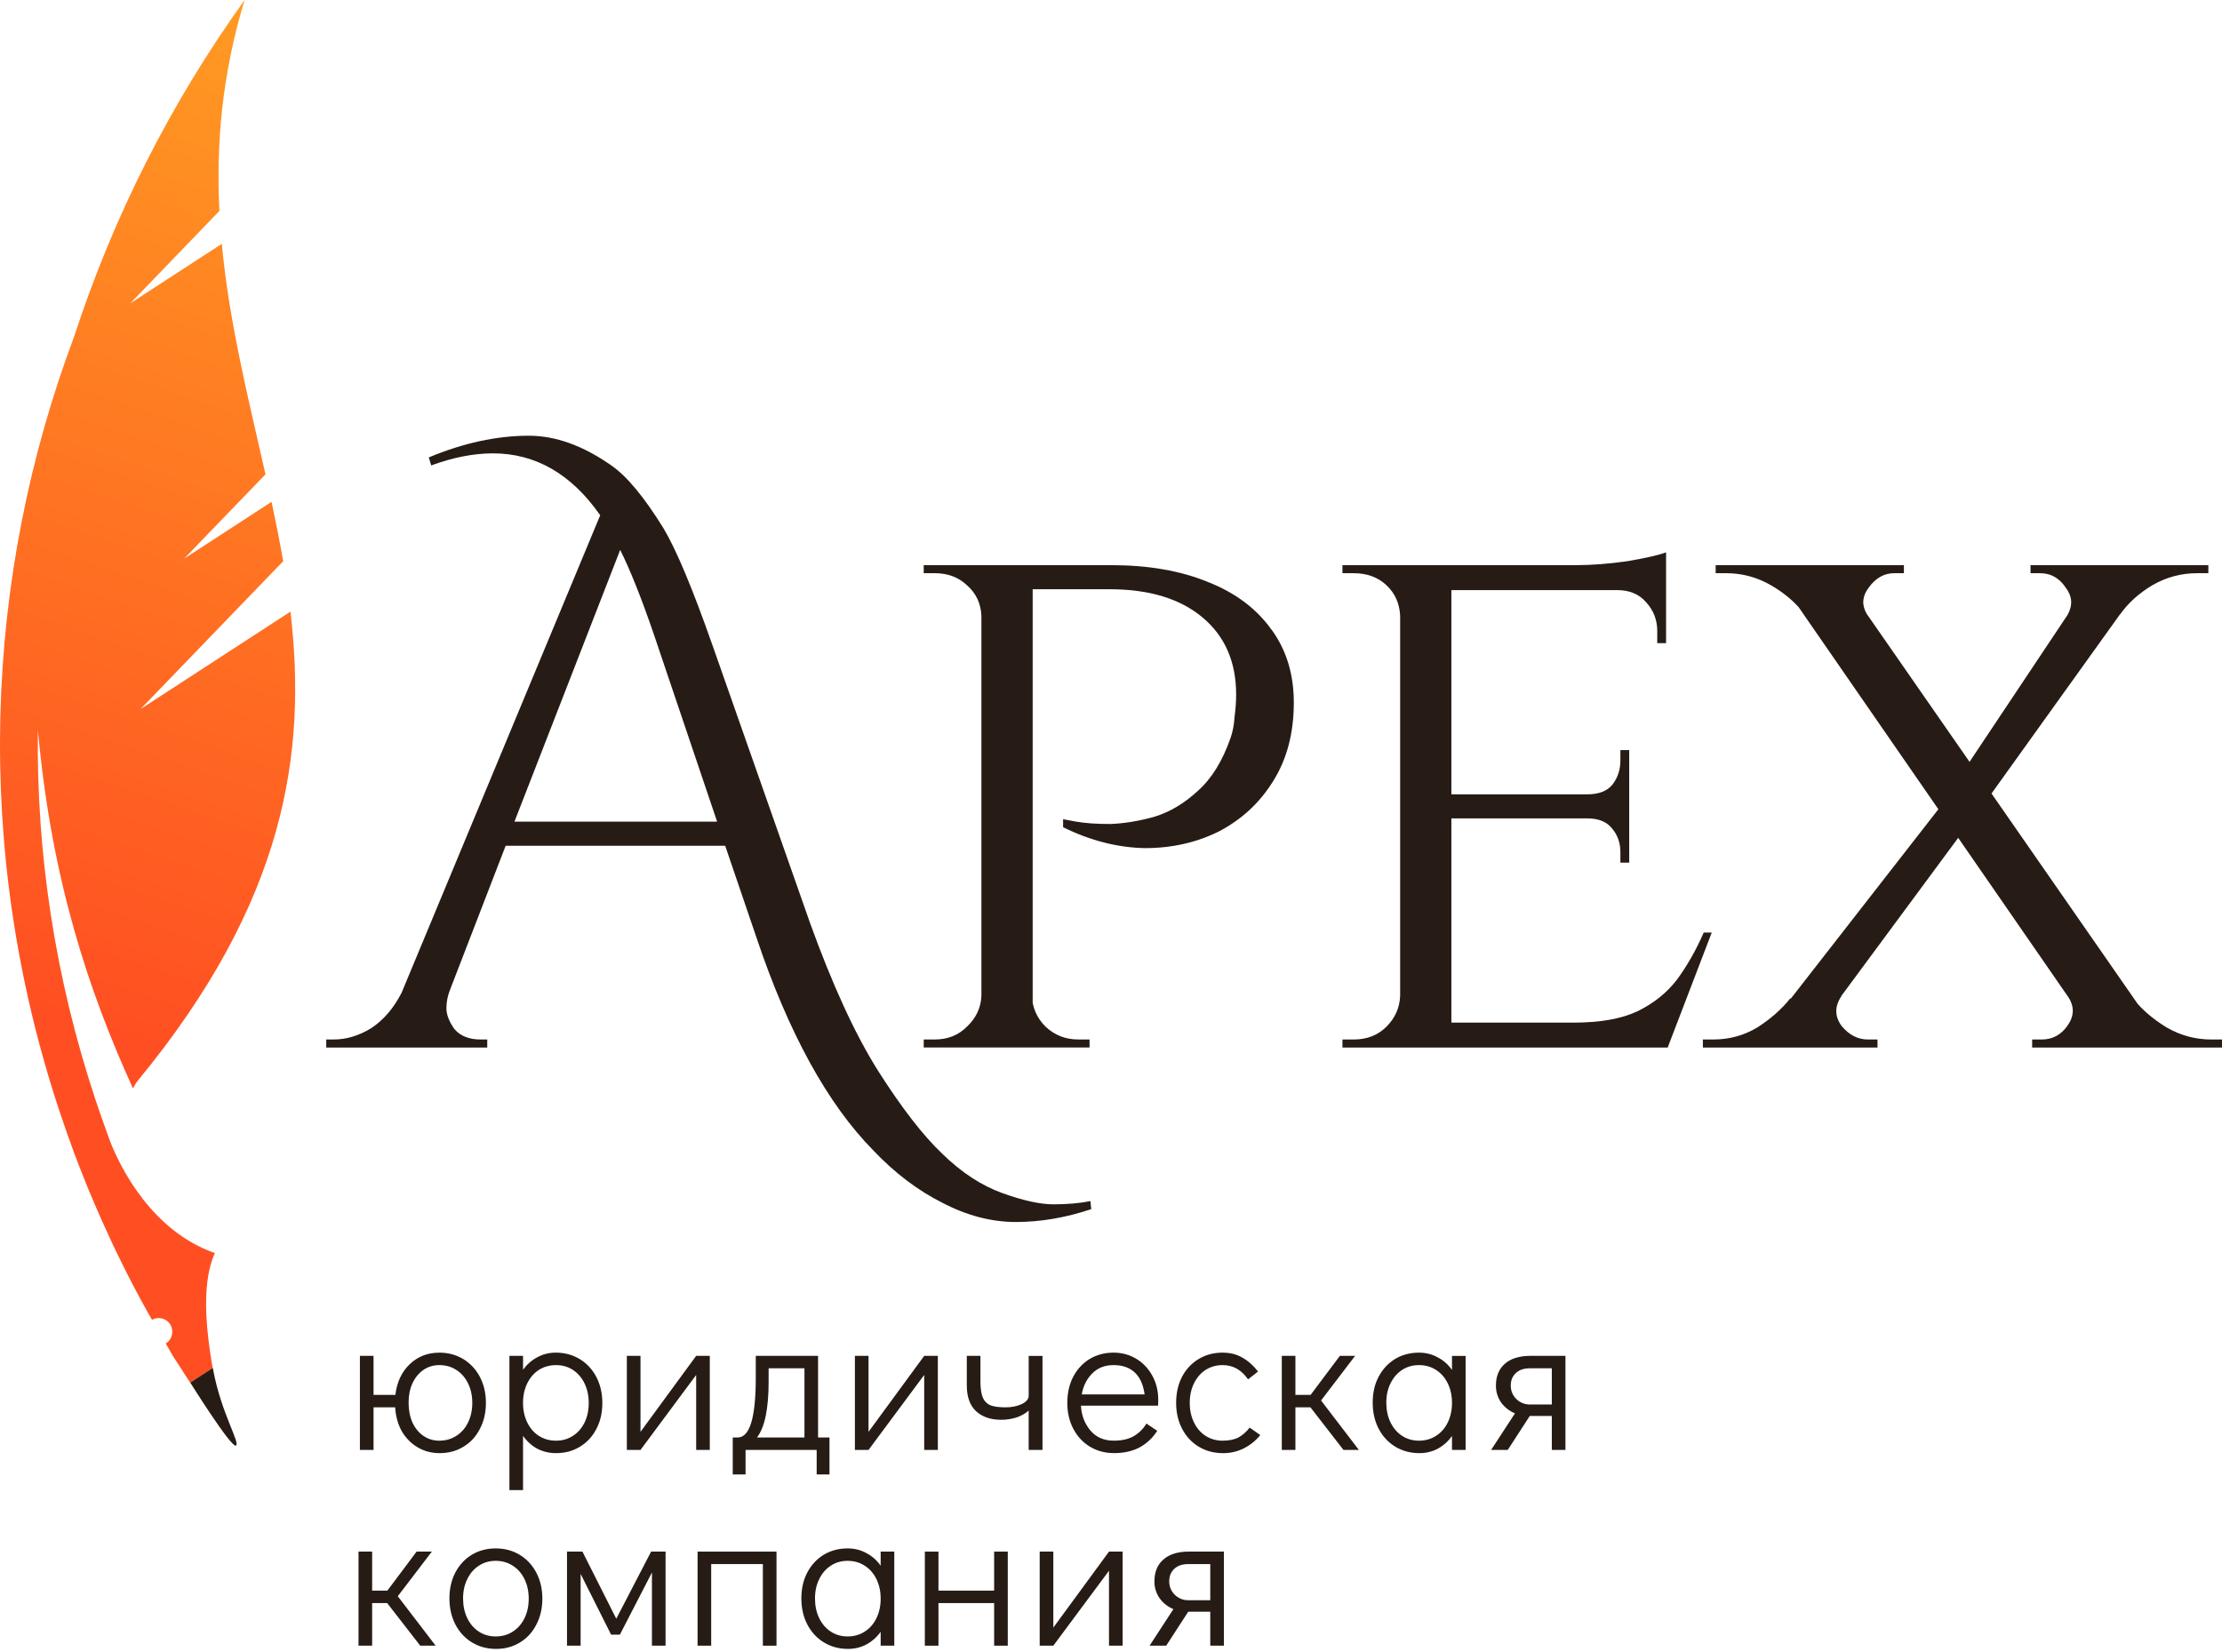
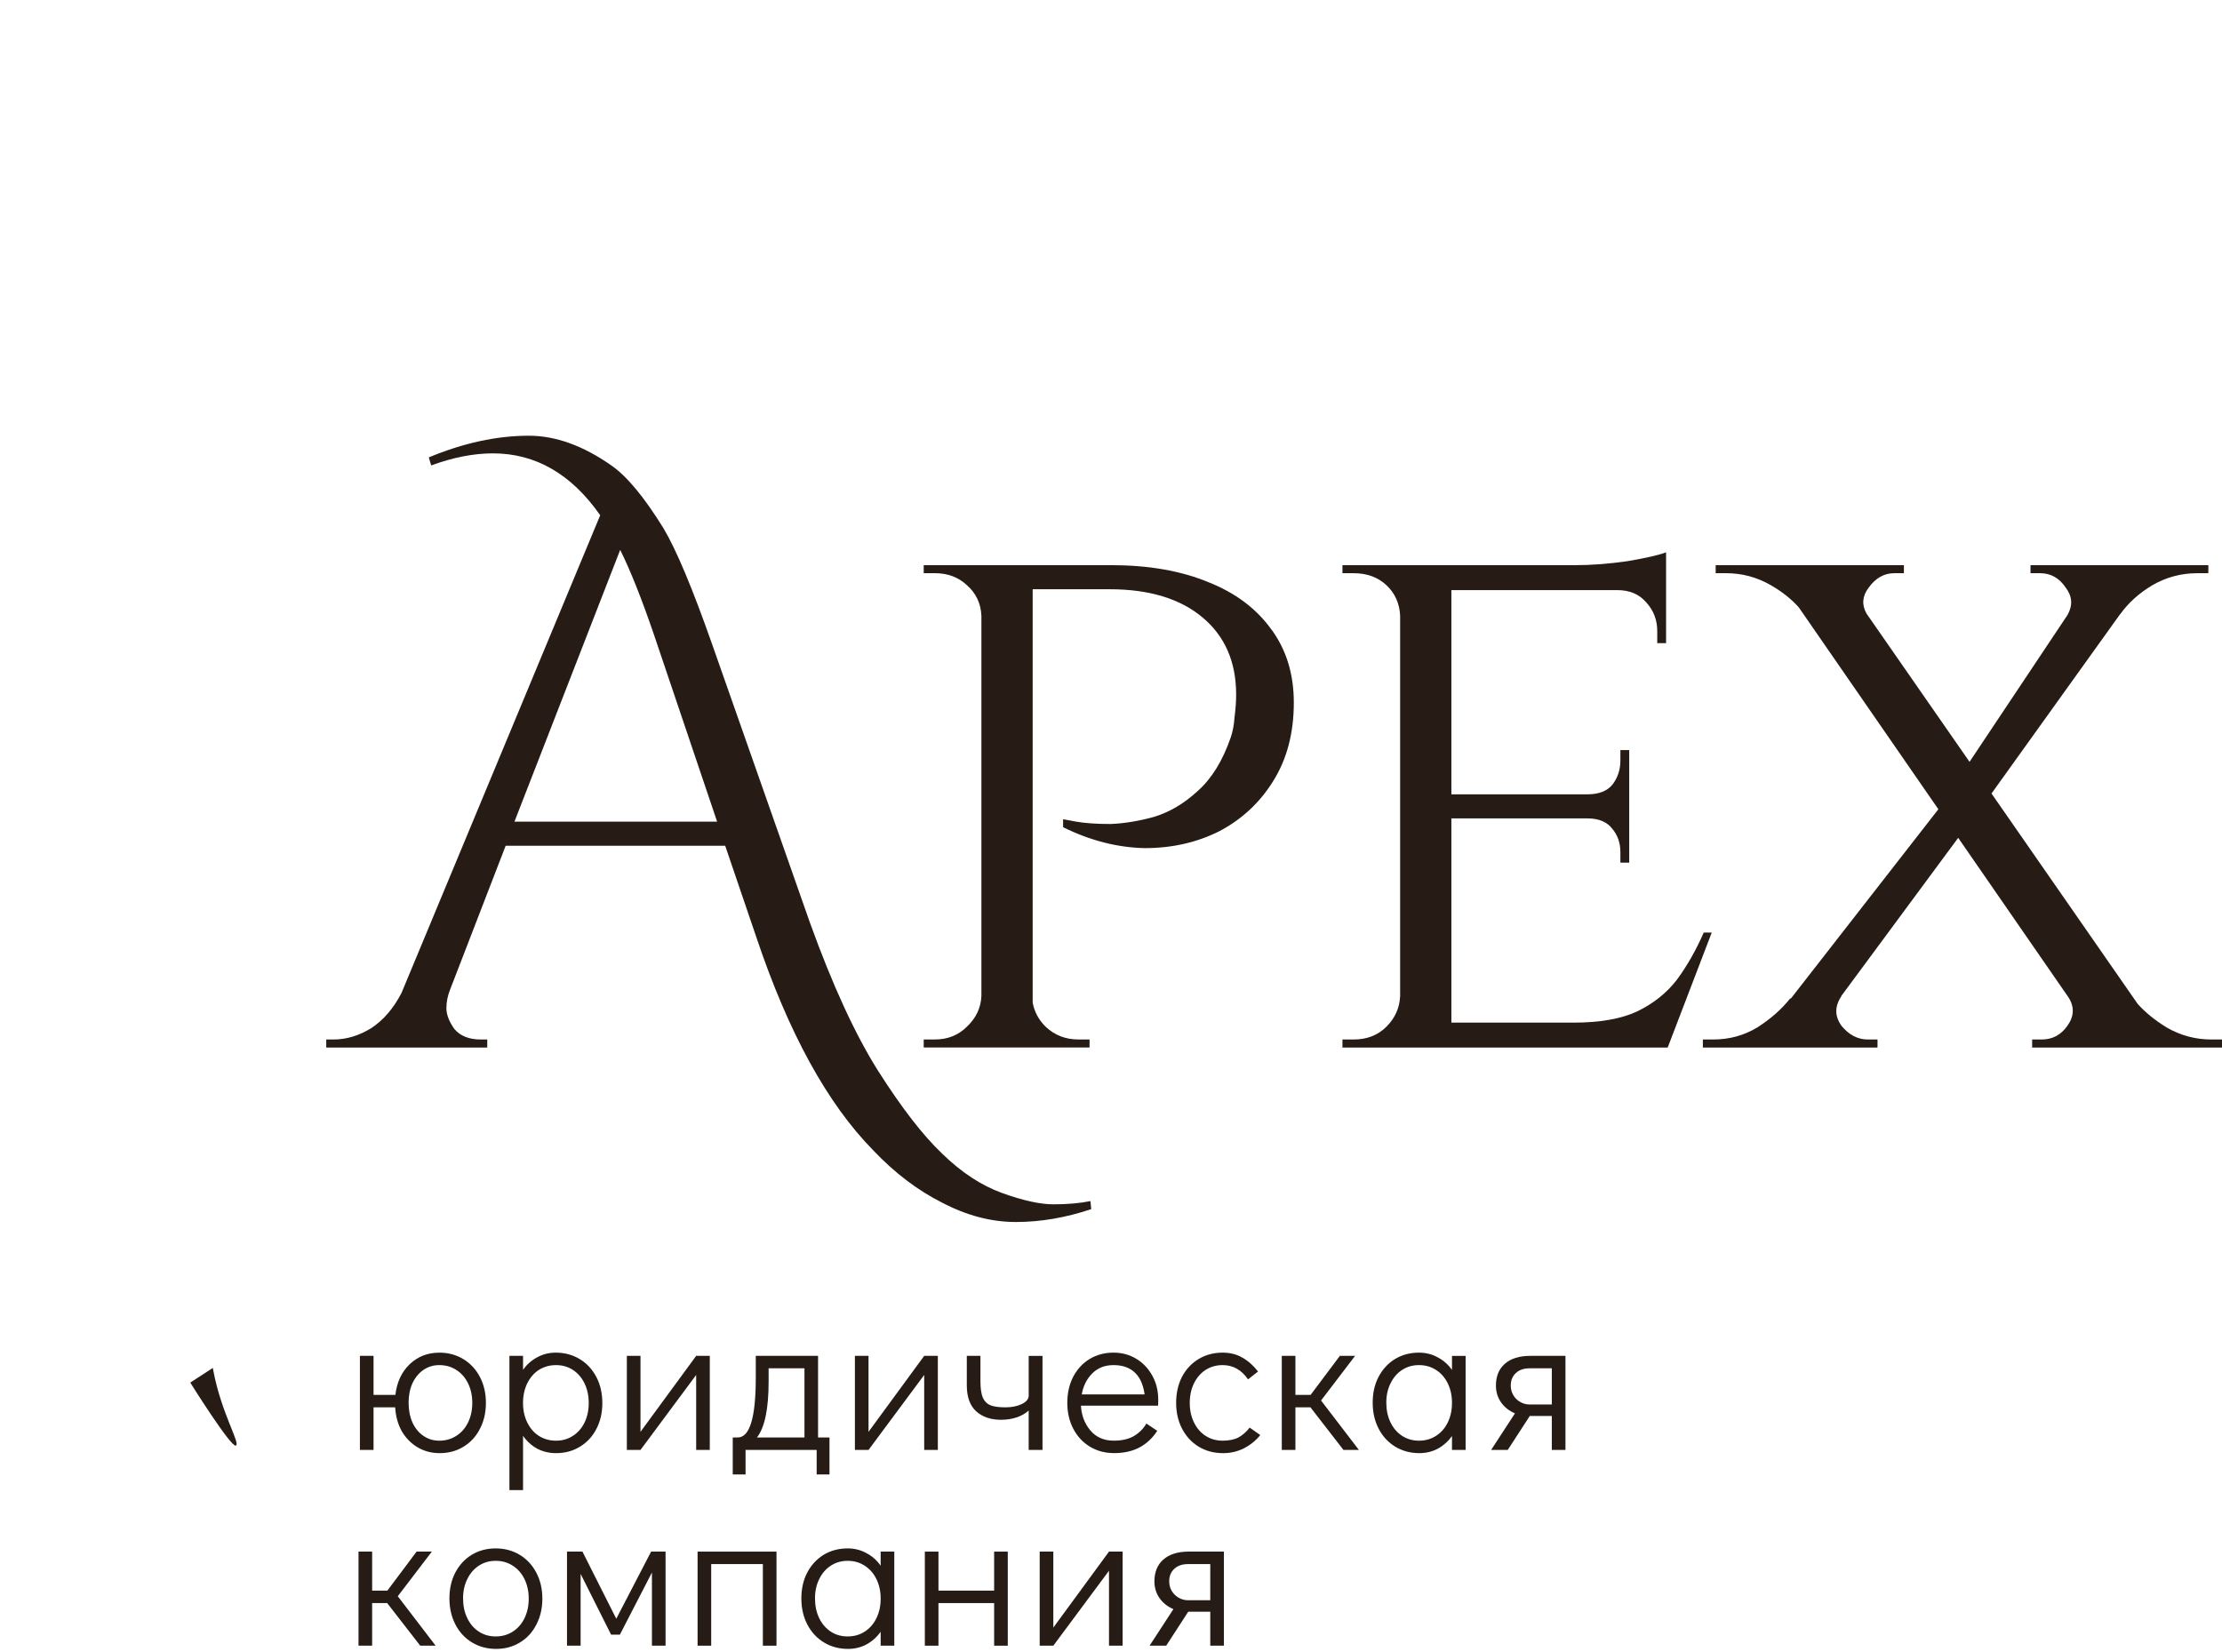
<svg xmlns="http://www.w3.org/2000/svg" width="160" height="119" viewBox="0 0 160 119" fill="none">
-   <path d="M15.798 15.189C15.557 10.406 15.973 5.397 17.615 0C12.307 7.386 8.168 15.565 5.346 24.215C-1.157 41.55 -1.99 61.156 4.301 80.084C4.648 81.124 5.012 82.151 5.386 83.167L5.392 83.174C5.481 83.404 5.565 83.635 5.653 83.862C5.696 83.98 5.747 84.093 5.791 84.212C5.939 84.593 6.09 84.978 6.244 85.357C6.264 85.405 6.286 85.456 6.304 85.501C6.375 85.678 6.453 85.85 6.523 86.027C6.57 86.142 6.618 86.258 6.667 86.368C6.731 86.517 6.791 86.662 6.855 86.809C7.194 87.603 7.548 88.389 7.913 89.171C7.986 89.325 8.057 89.48 8.128 89.64C8.214 89.823 8.303 90.003 8.392 90.186C8.432 90.273 8.471 90.357 8.515 90.443C9.217 91.891 9.957 93.308 10.74 94.697L10.946 95.05C11.397 94.801 11.969 94.934 12.252 95.373C12.537 95.813 12.42 96.448 11.958 96.747C11.951 96.752 11.944 96.756 11.935 96.761L12.035 96.935L12.456 97.664L13.695 99.583L15.318 98.527C15.3 98.458 15.291 98.383 15.276 98.31C15.181 97.743 15.088 97.163 15.021 96.581C14.731 94.228 14.733 91.849 15.473 90.246C10.946 88.663 8.677 84.113 7.938 82.222C7.925 82.193 7.918 82.165 7.907 82.14C7.81 81.872 7.712 81.611 7.619 81.339C7.365 80.635 7.117 79.933 6.882 79.223C3.943 70.376 2.61 61.38 2.727 52.555C3.697 63.344 6.382 71.369 9.571 78.382C9.687 78.203 9.777 78.005 9.914 77.839C20.586 64.886 22.1 54.219 20.916 44.048L10.122 51.065L20.389 40.421C20.143 38.991 19.857 37.567 19.554 36.14L13.261 40.232L19.116 34.161C17.898 28.744 16.511 23.306 15.97 17.562L9.383 21.845L15.794 15.196V15.191L15.798 15.189Z" fill="url(#paint0_linear_224_1667)" />
  <path d="M16.978 104.109C17.347 103.994 15.931 101.781 15.355 98.682C15.342 98.629 15.333 98.571 15.324 98.518L13.7 99.574C13.7 99.574 16.61 104.226 16.978 104.111V104.109Z" fill="#261C15" />
  <path d="M159.245 74.865C158.092 74.865 157.014 74.575 156.014 73.997C155.164 73.472 154.469 72.906 153.926 72.297L143.403 57.148L152.66 44.236H152.671C153.247 43.424 154.017 42.729 154.978 42.151C155.978 41.572 157.054 41.282 158.209 41.282H159.017V40.704H146.212V41.282H146.903C147.673 41.282 148.288 41.631 148.749 42.324C149.222 42.944 149.264 43.597 148.879 44.285L141.821 54.868L134.406 44.194C134.045 43.553 134.096 42.929 134.558 42.322C135.058 41.627 135.672 41.281 136.404 41.281H137.095V40.702H123.54V41.281H124.29C125.445 41.281 126.521 41.571 127.521 42.149C128.323 42.614 128.989 43.143 129.518 43.732L139.576 58.281L128.96 71.909H128.905C128.29 72.684 127.501 73.379 126.541 73.995C125.58 74.573 124.522 74.864 123.369 74.864H122.619V75.442H135.194V74.864H134.503C133.772 74.864 133.139 74.535 132.601 73.879C132.101 73.183 132.101 72.47 132.601 71.735H132.584L141.004 60.34L148.937 71.816C149.384 72.503 149.36 73.191 148.866 73.879C148.404 74.535 147.79 74.864 147.02 74.864H146.329V75.442H160V74.864H159.25L159.245 74.865Z" fill="#261C15" />
  <path d="M122.68 67.164C122.141 68.399 121.507 69.519 120.777 70.522C120.046 71.487 119.084 72.259 117.893 72.839C116.739 73.379 115.201 73.649 113.278 73.649H104.51V58.941H114.316C115.124 58.941 115.721 59.193 116.104 59.695C116.489 60.158 116.68 60.718 116.68 61.374V62.128H117.315V54.022H116.68V54.775C116.68 55.432 116.489 56.01 116.104 56.512C115.719 56.975 115.122 57.206 114.316 57.206H104.51V42.499H116.45C117.335 42.499 118.026 42.789 118.526 43.367C119.064 43.946 119.334 44.641 119.334 45.452V46.321H119.969V39.778C119.469 39.971 118.546 40.182 117.2 40.414C115.854 40.608 114.586 40.704 113.393 40.704H96.666V41.282H97.475C98.436 41.282 99.224 41.572 99.838 42.151C100.453 42.729 100.78 43.464 100.82 44.35V71.737C100.782 72.587 100.455 73.32 99.838 73.937C99.224 74.555 98.434 74.864 97.475 74.864H96.666V75.442H120.086L123.258 67.162H122.681L122.68 67.164Z" fill="#261C15" />
  <path d="M91.548 45.335C90.472 43.831 88.952 42.691 86.992 41.919C85.031 41.109 82.703 40.702 80.013 40.702H66.514V41.281H67.323C68.246 41.281 69.015 41.571 69.63 42.149C70.283 42.727 70.63 43.462 70.668 44.349V71.735C70.63 72.585 70.283 73.319 69.63 73.935C69.015 74.553 68.246 74.862 67.323 74.862H66.514V75.44H78.455V74.862H77.647C76.724 74.862 75.936 74.553 75.283 73.935C74.787 73.437 74.48 72.861 74.36 72.211V42.437H79.898C82.743 42.437 84.974 43.112 86.588 44.464C88.203 45.815 89.011 47.668 89.011 50.022C89.011 50.523 88.972 51.063 88.896 51.643C88.858 52.221 88.761 52.723 88.608 53.148C88.031 54.808 87.243 56.081 86.242 56.969C85.281 57.858 84.243 58.474 83.126 58.823C82.012 59.131 80.954 59.306 79.954 59.344C78.955 59.344 78.128 59.286 77.474 59.171C76.859 59.054 76.551 58.998 76.551 58.998V59.576C78.511 60.541 80.472 61.042 82.435 61.081C84.396 61.081 86.183 60.676 87.8 59.864C89.414 59.014 90.704 57.818 91.665 56.274C92.664 54.691 93.164 52.8 93.164 50.6C93.164 48.553 92.626 46.798 91.55 45.33L91.548 45.335Z" fill="#261C15" />
  <path d="M30.872 32.943C33.371 31.901 35.775 31.38 38.083 31.38C40.005 31.38 41.986 32.094 44.024 33.523C45.138 34.294 46.388 35.801 47.772 38.039C48.695 39.582 49.868 42.382 51.291 46.435L58.328 66.469C59.944 70.947 61.577 74.499 63.231 77.124C64.924 79.787 66.462 81.775 67.846 83.088C69.231 84.44 70.672 85.385 72.173 85.925C73.672 86.465 74.903 86.735 75.865 86.735C76.826 86.735 77.749 86.658 78.519 86.503L78.577 87.081C76.731 87.7 74.924 88.008 73.154 88.008C71.385 88.008 69.615 87.544 67.848 86.618C66.079 85.73 64.426 84.476 62.888 82.855C59.581 79.497 56.774 74.382 54.467 67.511L52.218 60.909H36.412L32.432 71.215C32.24 71.679 32.144 72.142 32.144 72.605C32.144 73.069 32.335 73.57 32.72 74.11C33.143 74.612 33.778 74.864 34.624 74.864H35.086V75.442H23.492V74.864H24.012C24.935 74.864 25.838 74.594 26.722 74.052C27.607 73.474 28.337 72.624 28.915 71.504L43.219 37.109C41.144 34.138 38.566 32.651 35.491 32.651C34.106 32.651 32.625 32.941 31.049 33.519L30.876 32.939L30.872 32.943ZM37.045 59.173H51.637L47.081 45.682C46.196 43.096 45.388 41.069 44.658 39.602L37.045 59.173Z" fill="#261C15" />
  <path d="M88.13 118.521H87.148V116.075H85.561L83.975 118.521H82.778L84.494 115.887C84.08 115.714 83.75 115.453 83.5 115.104C83.25 114.747 83.126 114.342 83.126 113.888C83.126 113.222 83.338 112.7 83.761 112.324C84.193 111.938 84.808 111.744 85.607 111.744H88.13V118.521ZM87.148 112.644H85.561C85.129 112.644 84.792 112.76 84.553 112.99C84.312 113.213 84.192 113.512 84.192 113.888C84.192 114.263 84.327 114.588 84.595 114.858C84.874 115.119 85.195 115.248 85.561 115.248H87.148V112.644Z" fill="#261C15" />
  <path d="M79.856 111.746H80.837V118.521H79.856V113.122L75.847 118.521H74.865V111.746H75.847V117.218L79.856 111.746Z" fill="#261C15" />
  <path d="M66.595 118.521V111.746H67.576V114.555H71.585V111.746H72.567V118.521H71.585V115.453H67.576V118.521H66.595Z" fill="#261C15" />
  <path d="M64.395 111.746V118.521H63.414V117.521C63.135 117.908 62.793 118.211 62.39 118.433C61.987 118.645 61.544 118.753 61.064 118.753C60.42 118.753 59.844 118.597 59.333 118.289C58.824 117.981 58.425 117.55 58.137 117.001C57.848 116.452 57.704 115.825 57.704 115.119C57.704 114.413 57.843 113.806 58.122 113.266C58.41 112.715 58.804 112.286 59.304 111.978C59.813 111.67 60.391 111.515 61.035 111.515C61.526 111.515 61.973 111.626 62.376 111.848C62.79 112.06 63.135 112.365 63.414 112.76V111.746H64.395ZM61.035 117.855C61.496 117.855 61.905 117.74 62.261 117.509C62.626 117.277 62.91 116.954 63.111 116.538C63.313 116.124 63.414 115.655 63.414 115.134C63.414 114.612 63.313 114.145 63.111 113.729C62.908 113.315 62.626 112.99 62.261 112.759C61.905 112.527 61.496 112.41 61.035 112.41C60.574 112.41 60.179 112.527 59.824 112.759C59.468 112.99 59.189 113.313 58.988 113.729C58.786 114.134 58.686 114.597 58.686 115.119C58.686 115.641 58.786 116.122 58.988 116.538C59.191 116.954 59.47 117.277 59.824 117.509C60.179 117.74 60.583 117.855 61.035 117.855Z" fill="#261C15" />
  <path d="M50.231 118.521V111.746H55.913V118.521H54.932V112.644H51.211V118.521H50.229H50.231Z" fill="#261C15" />
  <path d="M46.888 111.746H47.925V118.521H46.944V113.251L44.637 117.724H44.002L41.809 113.351V118.519H40.828V111.744H41.939L44.376 116.58L46.886 111.744L46.888 111.746Z" fill="#261C15" />
  <path d="M35.722 118.753C35.078 118.753 34.502 118.597 33.991 118.289C33.482 117.981 33.083 117.55 32.795 117.001C32.507 116.441 32.362 115.814 32.362 115.119C32.362 114.424 32.501 113.806 32.78 113.266C33.068 112.715 33.462 112.286 33.962 111.978C34.471 111.67 35.049 111.515 35.693 111.515C36.337 111.515 36.913 111.67 37.424 111.978C37.933 112.286 38.333 112.717 38.621 113.266C38.909 113.817 39.053 114.439 39.053 115.134C39.053 115.829 38.909 116.451 38.621 117.001C38.342 117.552 37.948 117.981 37.439 118.289C36.939 118.597 36.366 118.753 35.722 118.753ZM35.693 117.855C36.155 117.855 36.563 117.74 36.919 117.509C37.284 117.277 37.568 116.954 37.769 116.538C37.971 116.124 38.072 115.655 38.072 115.134C38.072 114.612 37.971 114.145 37.769 113.729C37.566 113.315 37.284 112.99 36.919 112.759C36.563 112.527 36.155 112.41 35.693 112.41C35.232 112.41 34.838 112.527 34.482 112.759C34.126 112.99 33.847 113.313 33.647 113.729C33.444 114.134 33.344 114.597 33.344 115.119C33.344 115.641 33.444 116.122 33.647 116.538C33.849 116.954 34.126 117.277 34.482 117.509C34.838 117.74 35.241 117.855 35.693 117.855Z" fill="#261C15" />
  <path d="M31.37 118.521H30.259L27.879 115.453H26.797V118.521H25.816V111.746H26.797V114.555H27.893L29.998 111.746H31.095L28.643 114.96L31.368 118.521H31.37Z" fill="#261C15" />
  <path d="M112.724 97.648V104.423H111.742V101.977H110.155L108.569 104.423H107.372L109.088 101.789C108.674 101.615 108.342 101.355 108.092 101.006C107.843 100.649 107.717 100.244 107.717 99.79C107.717 99.124 107.928 98.602 108.351 98.226C108.784 97.84 109.398 97.648 110.197 97.648H112.724ZM111.742 98.545H110.155C109.723 98.545 109.386 98.66 109.147 98.892C108.906 99.115 108.786 99.414 108.786 99.79C108.786 100.165 108.921 100.49 109.189 100.76C109.468 101.021 109.789 101.15 110.155 101.15H111.742V98.545Z" fill="#261C15" />
  <path d="M105.535 97.648V104.423H104.554V103.423C104.275 103.81 103.934 104.113 103.53 104.335C103.127 104.547 102.684 104.654 102.204 104.654C101.56 104.654 100.984 104.499 100.473 104.191C99.964 103.883 99.565 103.452 99.277 102.903C98.989 102.354 98.844 101.727 98.844 101.021C98.844 100.315 98.983 99.707 99.262 99.167C99.55 98.617 99.944 98.188 100.444 97.88C100.953 97.571 101.531 97.416 102.175 97.416C102.666 97.416 103.113 97.528 103.516 97.75C103.93 97.962 104.275 98.266 104.554 98.662V97.65H105.535V97.648ZM102.175 103.757C102.637 103.757 103.045 103.64 103.401 103.41C103.766 103.179 104.05 102.856 104.251 102.44C104.453 102.026 104.554 101.557 104.554 101.035C104.554 100.514 104.453 100.047 104.251 99.631C104.048 99.217 103.766 98.892 103.401 98.66C103.045 98.429 102.637 98.314 102.175 98.314C101.714 98.314 101.32 98.43 100.964 98.66C100.608 98.892 100.329 99.215 100.127 99.631C99.924 100.036 99.824 100.499 99.824 101.021C99.824 101.542 99.924 102.024 100.127 102.44C100.329 102.856 100.608 103.179 100.964 103.41C101.32 103.642 101.723 103.757 102.175 103.757Z" fill="#261C15" />
  <path d="M97.85 104.423H96.739L94.361 101.355H93.279V104.423H92.298V97.648H93.279V100.457H94.375L96.48 97.648H97.577L95.125 100.862L97.85 104.423Z" fill="#261C15" />
  <path d="M88.064 104.654C87.411 104.654 86.829 104.499 86.319 104.191C85.81 103.883 85.41 103.452 85.122 102.903C84.834 102.354 84.69 101.73 84.69 101.035C84.69 100.34 84.828 99.718 85.107 99.167C85.395 98.617 85.795 98.188 86.304 97.88C86.813 97.571 87.391 97.416 88.035 97.416C88.582 97.416 89.058 97.537 89.463 97.778C89.877 98.009 90.251 98.343 90.589 98.775L89.868 99.341C89.397 98.655 88.787 98.314 88.037 98.314C87.584 98.314 87.176 98.43 86.811 98.66C86.455 98.892 86.176 99.215 85.974 99.631C85.771 100.047 85.671 100.514 85.671 101.035C85.671 101.557 85.771 102.024 85.974 102.44C86.176 102.856 86.455 103.179 86.811 103.41C87.176 103.642 87.584 103.757 88.037 103.757C88.489 103.757 88.878 103.68 89.177 103.525C89.474 103.361 89.744 103.124 89.985 102.816L90.749 103.352C90.432 103.748 90.038 104.065 89.567 104.308C89.106 104.539 88.606 104.656 88.068 104.656L88.064 104.654Z" fill="#261C15" />
  <path d="M80.186 97.416C80.792 97.416 81.339 97.566 81.829 97.865C82.32 98.164 82.705 98.575 82.984 99.094C83.263 99.605 83.402 100.18 83.402 100.816C83.402 101.001 83.396 101.139 83.387 101.236H77.835C77.873 101.931 78.099 102.524 78.511 103.016C78.925 103.509 79.487 103.755 80.199 103.755C80.775 103.755 81.251 103.649 81.627 103.436C82.012 103.213 82.32 102.91 82.55 102.524L83.329 103.045C83.011 103.547 82.594 103.943 82.074 104.233C81.554 104.512 80.939 104.652 80.228 104.652C79.575 104.652 78.993 104.497 78.482 104.189C77.973 103.881 77.574 103.45 77.286 102.901C76.998 102.352 76.853 101.728 76.853 101.033C76.853 100.339 76.992 99.716 77.271 99.166C77.559 98.615 77.953 98.186 78.453 97.878C78.962 97.57 79.54 97.415 80.184 97.415L80.186 97.416ZM82.42 100.428C82.324 99.724 82.088 99.197 81.715 98.85C81.339 98.493 80.83 98.314 80.186 98.314C79.542 98.314 79.046 98.516 78.643 98.921C78.249 99.317 77.999 99.819 77.893 100.426H82.42V100.428Z" fill="#261C15" />
  <path d="M75.068 97.648V104.423H74.072V101.586C73.842 101.798 73.552 101.962 73.207 102.079C72.861 102.194 72.487 102.252 72.082 102.252C71.341 102.252 70.745 102.049 70.294 101.645C69.842 101.23 69.617 100.607 69.617 99.777V97.648H70.599V99.487C70.599 99.997 70.657 100.39 70.772 100.66C70.887 100.92 71.069 101.103 71.319 101.21C71.578 101.307 71.939 101.355 72.401 101.355C72.862 101.355 73.233 101.278 73.568 101.123C73.904 100.959 74.073 100.756 74.073 100.515V97.65H75.069L75.068 97.648Z" fill="#261C15" />
  <path d="M66.549 97.648H67.531V104.423H66.549V99.023L62.54 104.423H61.559V97.648H62.54V103.12L66.549 97.648Z" fill="#261C15" />
  <path d="M59.729 103.525V106.188H58.806V104.423H53.686V106.188H52.763V103.525H53.124C53.989 103.525 54.421 102.091 54.421 99.226V97.648H58.906V103.525H59.729ZM57.927 103.525V98.545H55.346V99.501C55.346 101.46 55.067 102.801 54.508 103.525H57.927Z" fill="#261C15" />
  <path d="M50.129 97.648H51.11V104.423H50.129V99.023L46.12 104.423H45.138V97.648H46.12V103.12L50.129 97.648Z" fill="#261C15" />
  <path d="M40.013 97.416C40.657 97.416 41.233 97.571 41.744 97.88C42.253 98.188 42.652 98.618 42.94 99.167C43.228 99.718 43.373 100.344 43.373 101.05C43.373 101.756 43.228 102.367 42.94 102.918C42.661 103.458 42.267 103.883 41.758 104.191C41.258 104.499 40.686 104.654 40.042 104.654C39.551 104.654 39.099 104.548 38.687 104.335C38.283 104.113 37.942 103.804 37.663 103.408V107.317H36.682V97.648H37.663V98.648C37.942 98.261 38.283 97.962 38.687 97.75C39.09 97.528 39.533 97.416 40.013 97.416ZM40.042 103.757C40.494 103.757 40.897 103.64 41.253 103.41C41.609 103.179 41.888 102.859 42.09 102.454C42.293 102.039 42.393 101.572 42.393 101.05C42.393 100.528 42.293 100.047 42.09 99.631C41.888 99.217 41.609 98.892 41.253 98.66C40.897 98.429 40.494 98.314 40.042 98.314C39.589 98.314 39.166 98.43 38.801 98.66C38.446 98.892 38.167 99.215 37.964 99.631C37.762 100.047 37.661 100.514 37.661 101.035C37.661 101.557 37.762 102.024 37.964 102.44C38.167 102.856 38.444 103.179 38.801 103.41C39.166 103.642 39.58 103.757 40.042 103.757Z" fill="#261C15" />
  <path d="M31.629 97.416C32.273 97.416 32.849 97.571 33.36 97.88C33.869 98.188 34.269 98.618 34.557 99.167C34.845 99.718 34.989 100.34 34.989 101.035C34.989 101.73 34.845 102.352 34.557 102.903C34.278 103.454 33.884 103.883 33.375 104.191C32.875 104.499 32.302 104.654 31.658 104.654C31.071 104.654 30.544 104.514 30.071 104.235C29.601 103.956 29.221 103.569 28.931 103.076C28.652 102.575 28.494 102 28.455 101.355H26.898V104.423H25.916V97.648H26.898V100.457H28.47C28.576 99.55 28.917 98.817 29.493 98.257C30.079 97.697 30.79 97.418 31.627 97.418L31.629 97.416ZM31.629 103.757C32.091 103.757 32.499 103.64 32.855 103.41C33.22 103.179 33.504 102.856 33.705 102.44C33.907 102.026 34.008 101.557 34.008 101.035C34.008 100.514 33.907 100.047 33.705 99.631C33.502 99.217 33.22 98.892 32.855 98.66C32.499 98.429 32.091 98.314 31.629 98.314C31.206 98.314 30.827 98.43 30.489 98.66C30.154 98.892 29.889 99.215 29.696 99.631C29.513 100.036 29.422 100.499 29.422 101.021C29.422 101.542 29.513 102.024 29.696 102.44C29.887 102.856 30.152 103.179 30.489 103.41C30.827 103.642 31.206 103.757 31.629 103.757Z" fill="#261C15" />
  <defs>
    <linearGradient id="paint0_linear_224_1667" x1="151.246" y1="1.885" x2="97.544" y2="160.326" gradientUnits="userSpaceOnUse">
      <stop offset="0.175" stop-color="#FFA722" />
      <stop offset="0.685" stop-color="#FF4F22" />
    </linearGradient>
  </defs>
</svg>